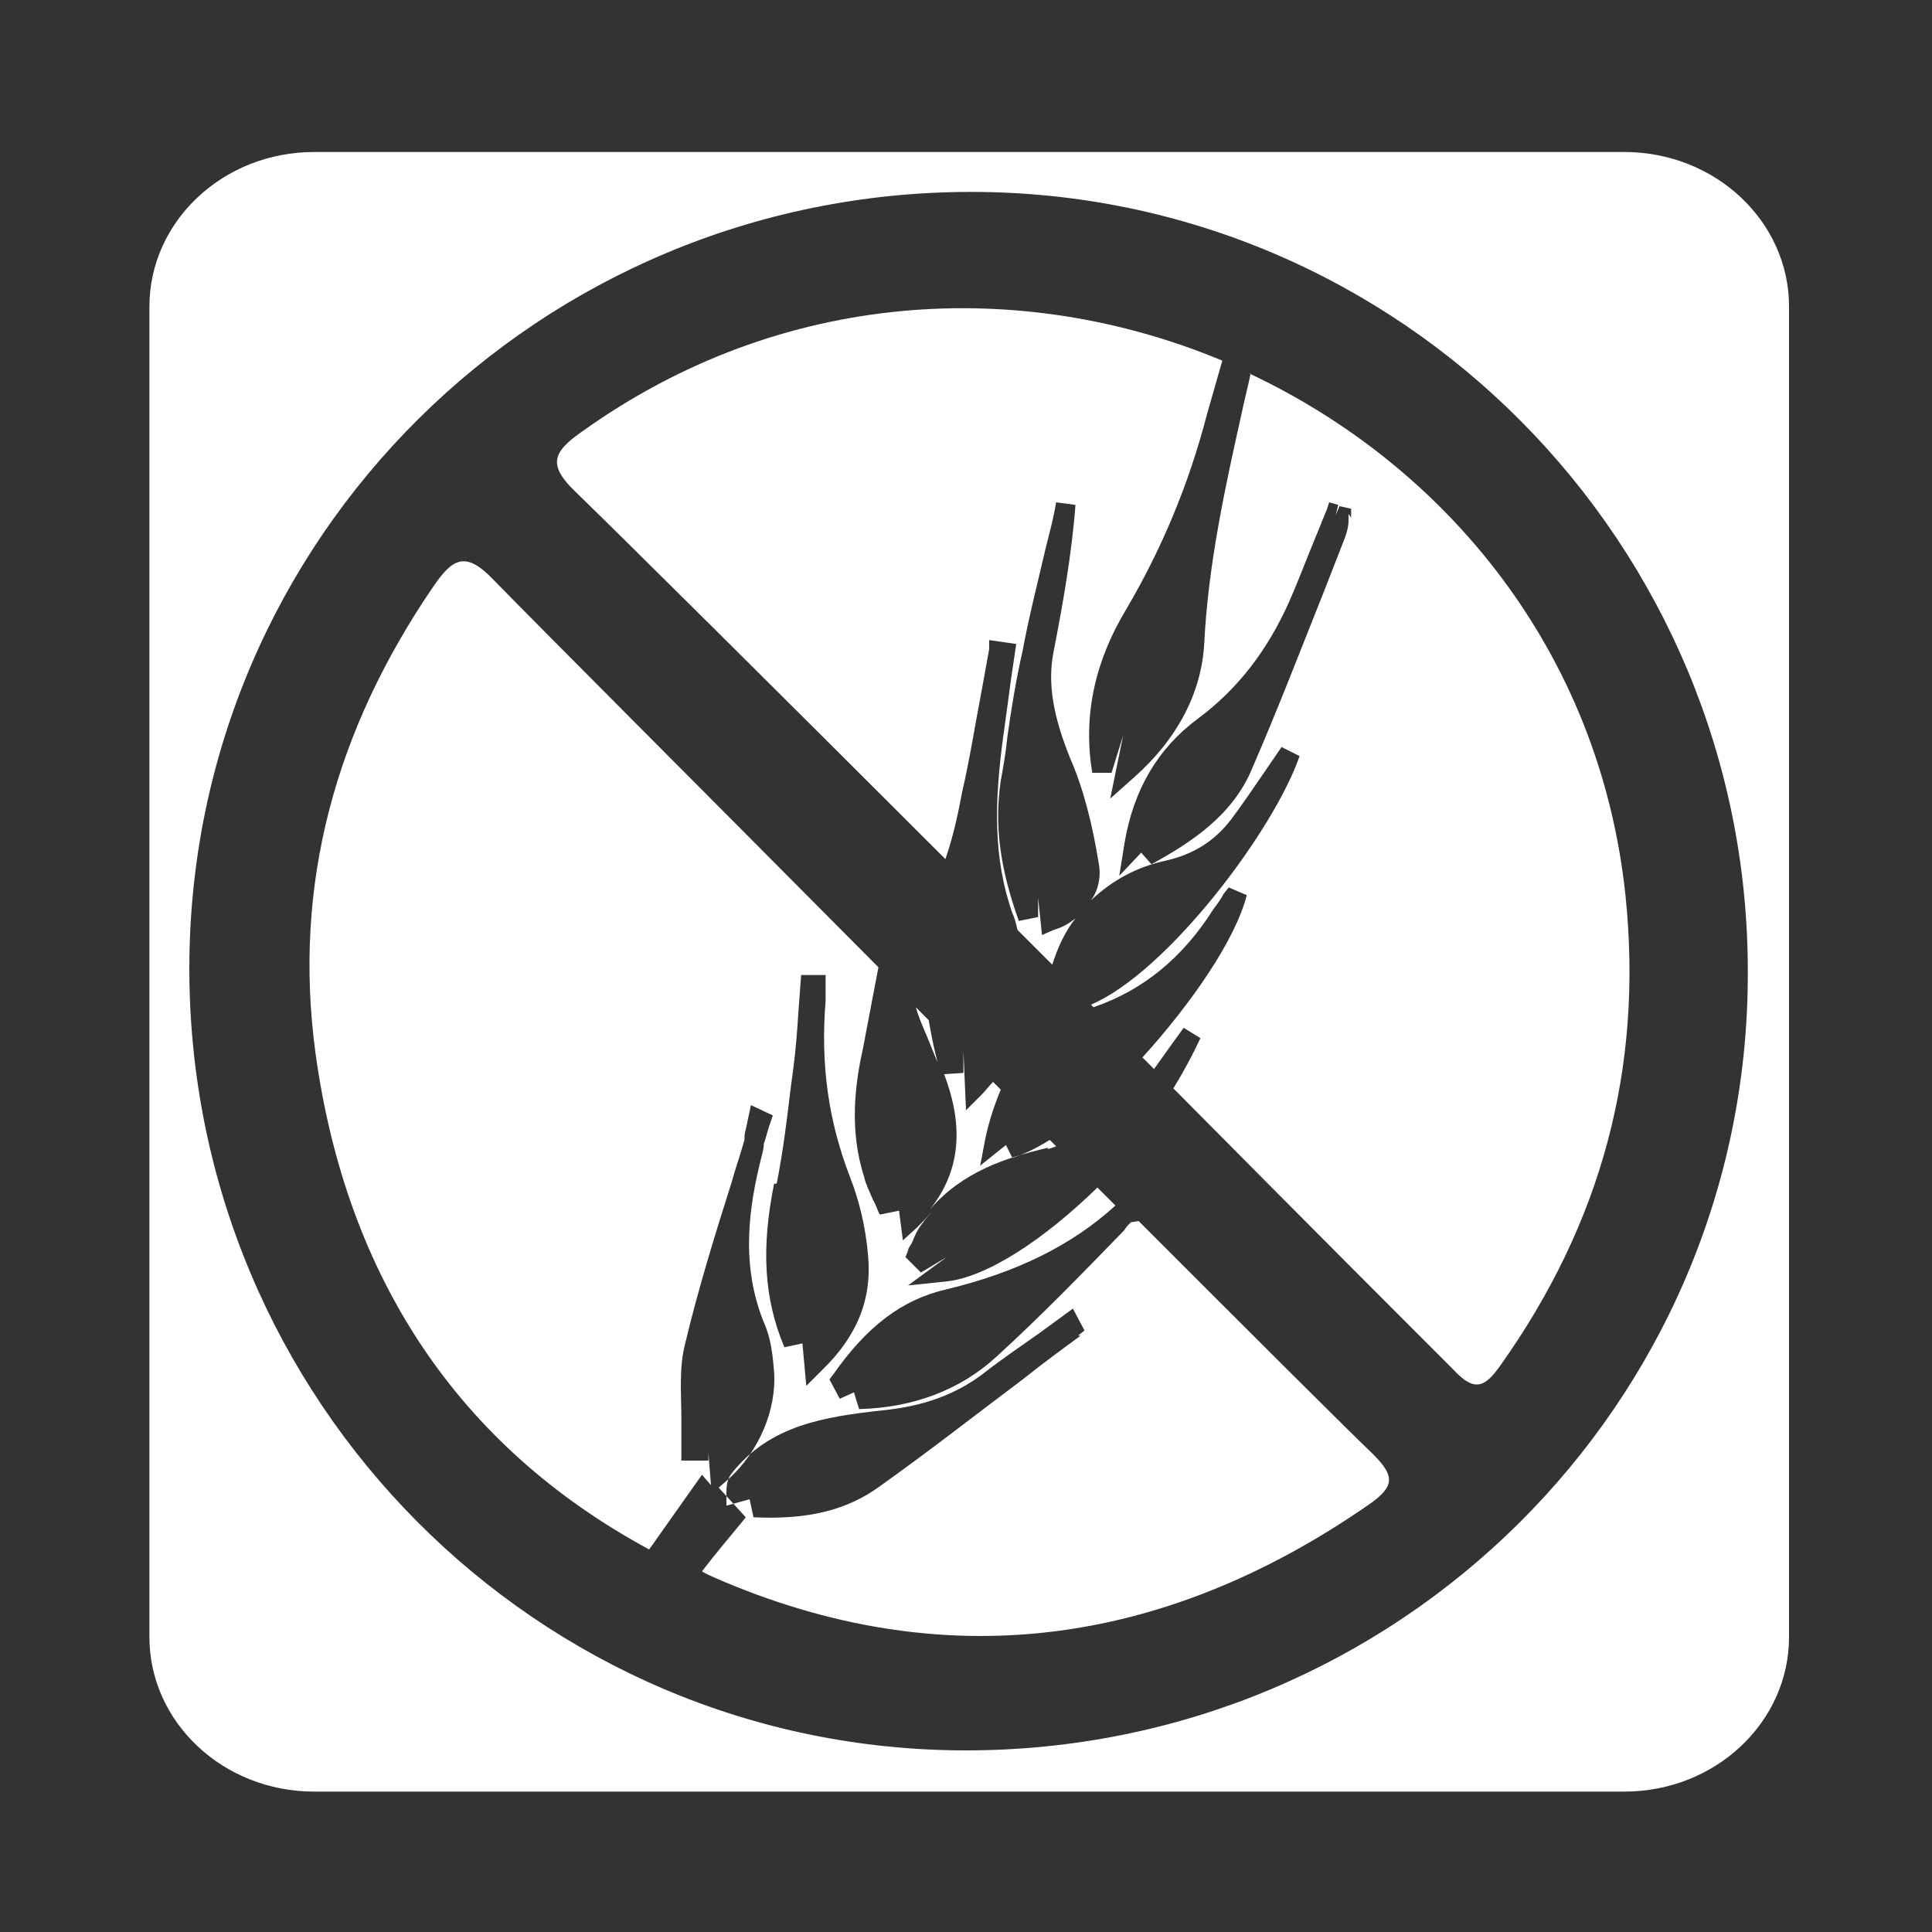
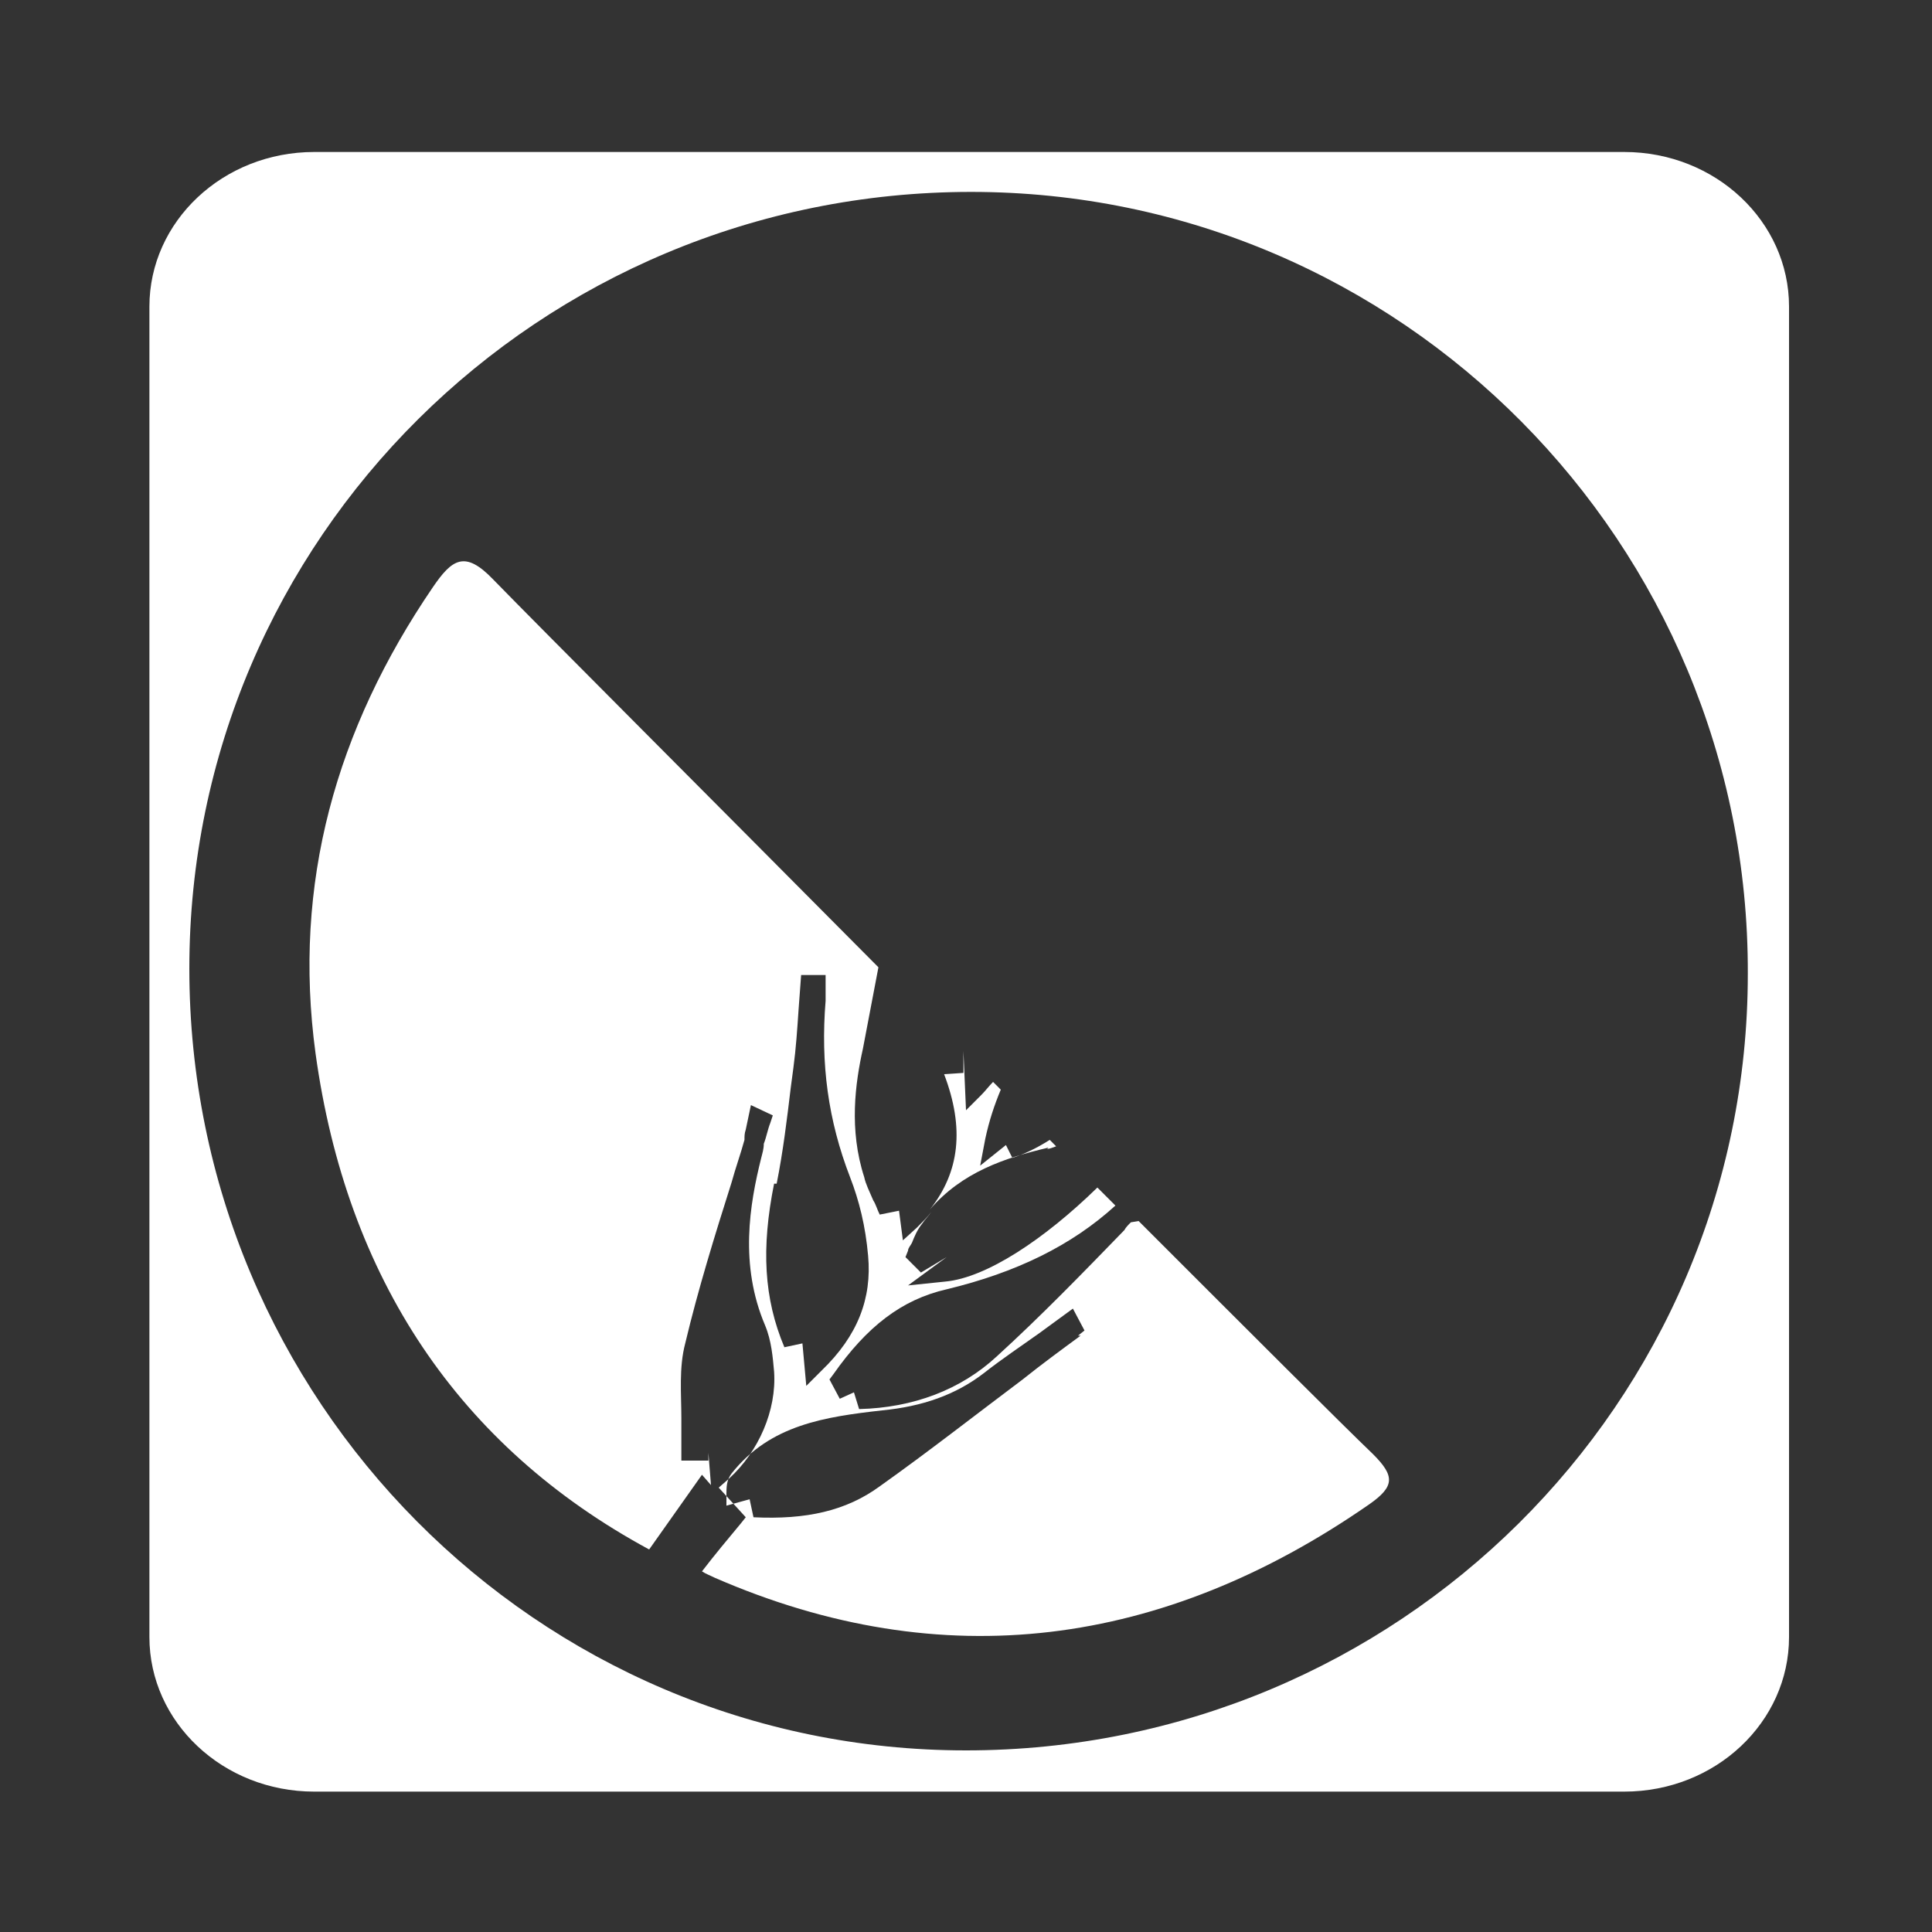
<svg xmlns="http://www.w3.org/2000/svg" id="Ebene_1" version="1.1" viewBox="0 0 150 150">
  <rect x="0" y="0" width="150" height="150" fill="#333333" stroke="none" />
  <defs>
    <style>
      .st0 {
        fill: #fff;
      }
    </style>
  </defs>
-   <path class="st0" d="M71.1,78.2c.2.7.5,1.4.8,2.1.3.7.6,1.5.9,2.2-.3-1.1-.5-2.2-.7-3.3-.3-.3-.7-.7-1-1Z" />
  <path class="st0" d="M87.8,94.9c-.2.2-.4.4-.5.6-3.2,3.3-6.5,6.7-9.9,9.8-2.8,2.6-6.5,4-10.7,4.1l-.4-1.3-1.1.5-.8-1.5.3-.4c2.6-3.7,5.3-5.8,8.8-6.6,5.4-1.3,9.7-3.4,13.1-6.5-.5-.5-.9-.9-1.4-1.4-4.1,4-8.6,7-11.8,7.3l-2.9.3,3-2.2-2,1.2-1.2-1.2.2-.5c0-.2.2-.4.3-.6.2-.5.4-1,.8-1.5.2-.3.5-.6.7-.9-.3.4-.7.8-1.1,1.2l-1.1,1-.3-2.3-1.5.3c-.2-.4-.3-.8-.5-1.1-.3-.7-.6-1.3-.7-1.8-1.2-3.7-.7-7.3-.1-10,.4-2.1.8-4.2,1.2-6.3-13.4-13.5-26.1-26.2-29.9-30.1-2.2-2.3-3.2-1.6-4.7.6-7.5,11-10.9,23-9.1,36.2,2.4,17.4,11.1,30.5,25.9,38.5l4.1-5.8.7.8-.2-2.5v.6s-2.1,0-2.1,0v-.8c0-.8,0-1.7,0-2.5,0-1.9-.2-3.9.3-5.8,1-4.2,2.3-8.4,3.6-12.5.3-1.1.7-2.2,1-3.3,0-.3,0-.5.1-.8l.4-1.9,1.7.8-.2.6c-.2.5-.3,1.1-.5,1.6,0,.4-.1.7-.2,1.1-.9,3.6-1.7,8.3.3,13,.5,1.2.6,2.5.7,3.6.2,3-1.2,6.2-3.5,8.3l-.8.7,2.1,2.3-.4.5c-1,1.2-2,2.4-3,3.7.3.2.6.3,1,.5,17.7,7.7,34.8,5.4,50.8-5.7,2-1.4,2-2.2.3-3.9-2.4-2.3-9.5-9.4-18.2-18.1ZM60.3,91.9c.5-2.5.8-5,1.1-7.5l.2-1.5c.2-1.5.3-3,.4-4.5l.2-2.7h1.9c0,0,0,1.1,0,1.1,0,.3,0,.6,0,.9-.4,4.9.2,9.3,1.9,13.7.7,1.8,1.2,3.8,1.4,6.1.3,3.3-.8,6.2-3.6,8.9l-1.2,1.2-.3-3.3-1.4.3c-1.6-3.8-1.8-7.7-.8-12.7ZM83.9,103.7c-1.5,1.1-3,2.2-4.5,3.4-3.6,2.7-7.3,5.6-11.1,8.3-2.6,1.9-5.7,2.6-9.8,2.4l-.3-1.4-1.8.5v-1c0-.7.1-1.1.4-1.5,3-3.8,7.3-4.4,11.7-4.9,3.1-.3,5.7-1.2,7.9-2.9,1.4-1.1,2.9-2.1,4.3-3.1l2.6-1.9.9,1.7-.5.4Z" />
  <path class="st0" d="M81.3,89.2c.2,0,.4-.1.7-.2-.2-.2-.3-.3-.5-.5-1.1.7-2,1.1-2.9,1.4l-.5-1-2,1.6.4-2.1c.3-1.4.7-2.6,1.2-3.8-.2-.2-.4-.4-.6-.6-.3.3-.6.7-.9,1l-1.2,1.2-.2-4.6s0,0,0,0v1.7c0,0-1.5.1-1.5.1,0,0,0,0,0,0,1.6,4.2,1.2,7.6-1.1,10.5,2.5-2.9,5.8-4,9.2-4.8Z" />
-   <path class="st0" d="M97.1,29c-.2,1-.5,2.1-.7,3.1-1.3,5.8-2.6,11.8-2.9,17.8-.2,3.8-2,7.4-5.5,10.5l-1.8,1.6,1-4.9-.9,2.9h-1.5c-.7-4.3.1-8.5,2.7-12.8,2.7-4.6,4.8-9.6,6.2-15,.4-1.4.8-2.8,1.2-4.2-15.6-6.5-34.2-5.6-49.7,5.5-2.3,1.6-2.7,2.6-.5,4.7,3.2,3.1,15.5,15.3,28.7,28.5.6-1.7,1-3.6,1.3-5.2.6-2.6,1-5.2,1.5-7.8.2-1.1.4-2.2.6-3.3v-.7c.1,0,2.1.3,2.1.3l-.4,2.7c-.2,1.5-.4,3-.6,4.4-.7,5.2-.8,9.5.7,13.8.2.4.3.9.4,1.3.9.9,1.8,1.8,2.7,2.7.4-1.3,1-2.6,1.8-3.6-.5.4-1,.7-1.7.9l-.9.4-.3-2.9v1.5s-1.5.3-1.5.3c-1.5-4.2-1.9-7.5-1.4-10.9.2-1.1.4-2.2.5-3.3.3-2.2.7-4.6,1.2-6.8.5-2.7,1.2-5.4,1.8-8,.3-1.2.6-2.3.8-3.5l1.5.2c-.3,3.9-1,7.8-1.7,11.4-.5,2.5,0,5.1,1.3,8.3,1,2.3,1.7,5,2.2,8.1.2,1,0,2.1-.6,2.9,1.6-1.5,3.5-2.6,5.9-3.1,2.1-.5,3.7-1.5,5-3.2.9-1.2,1.7-2.4,2.6-3.7.4-.6.9-1.3,1.3-1.9l1.4.7c-2,5.8-10.3,16.8-16.2,19.3,0,0,.1.1.2.2,0,0,0,0,0,0,3.8-1.3,6.9-3.8,9.3-7.6.3-.4.6-.8.8-1.2l.4-.5,1.4.6c-.9,3.5-4.3,8.4-8.1,12.6.3.3.6.6.9.9.5-.7,1-1.4,1.5-2.1l.8-1.1,1.3.8c-.6,1.3-1.3,2.6-2.1,3.9,10.5,10.6,19.3,19.4,21.8,21.9,1.6,1.7,2.4,1.3,3.6-.4,7.8-11,11.1-23,9.7-36.5-2-18.9-13.9-33.3-29.2-40.5ZM104.7,39.9c0,.2,0,.4,0,.5,0,.4-.1.9-.3,1.4l-1.6,4.1c-1.8,4.5-3.6,9.2-5.6,13.8-1.5,3.6-4.7,5.7-7.8,7.4l-.8-.9-1.7,1.8.4-2.5c.7-4.2,2.6-7.4,5.7-9.7,3.1-2.3,5.4-5.3,7.1-9.1.7-1.6,1.3-3.2,2-4.9.3-.7.6-1.5.9-2.2l.2-.6.7.2-.2.8.3-.7.9.2v.7Z" />
  <path class="st0" d="M126.1,11.8H24.4c-7.1,0-12.8,5.4-12.8,12v103.3c0,6.6,5.7,12,12.8,12h101.7c7.1,0,12.8-5.4,12.8-12V23.8c0-6.6-5.7-12-12.8-12ZM75,135.9c-33.3,0-60.3-27.2-60.3-60.7,0-33.4,27.2-60.3,60.7-60.3,33.4,0,60.4,27.3,60.3,60.7,0,33.4-27.2,60.3-60.7,60.3Z" />
</svg>